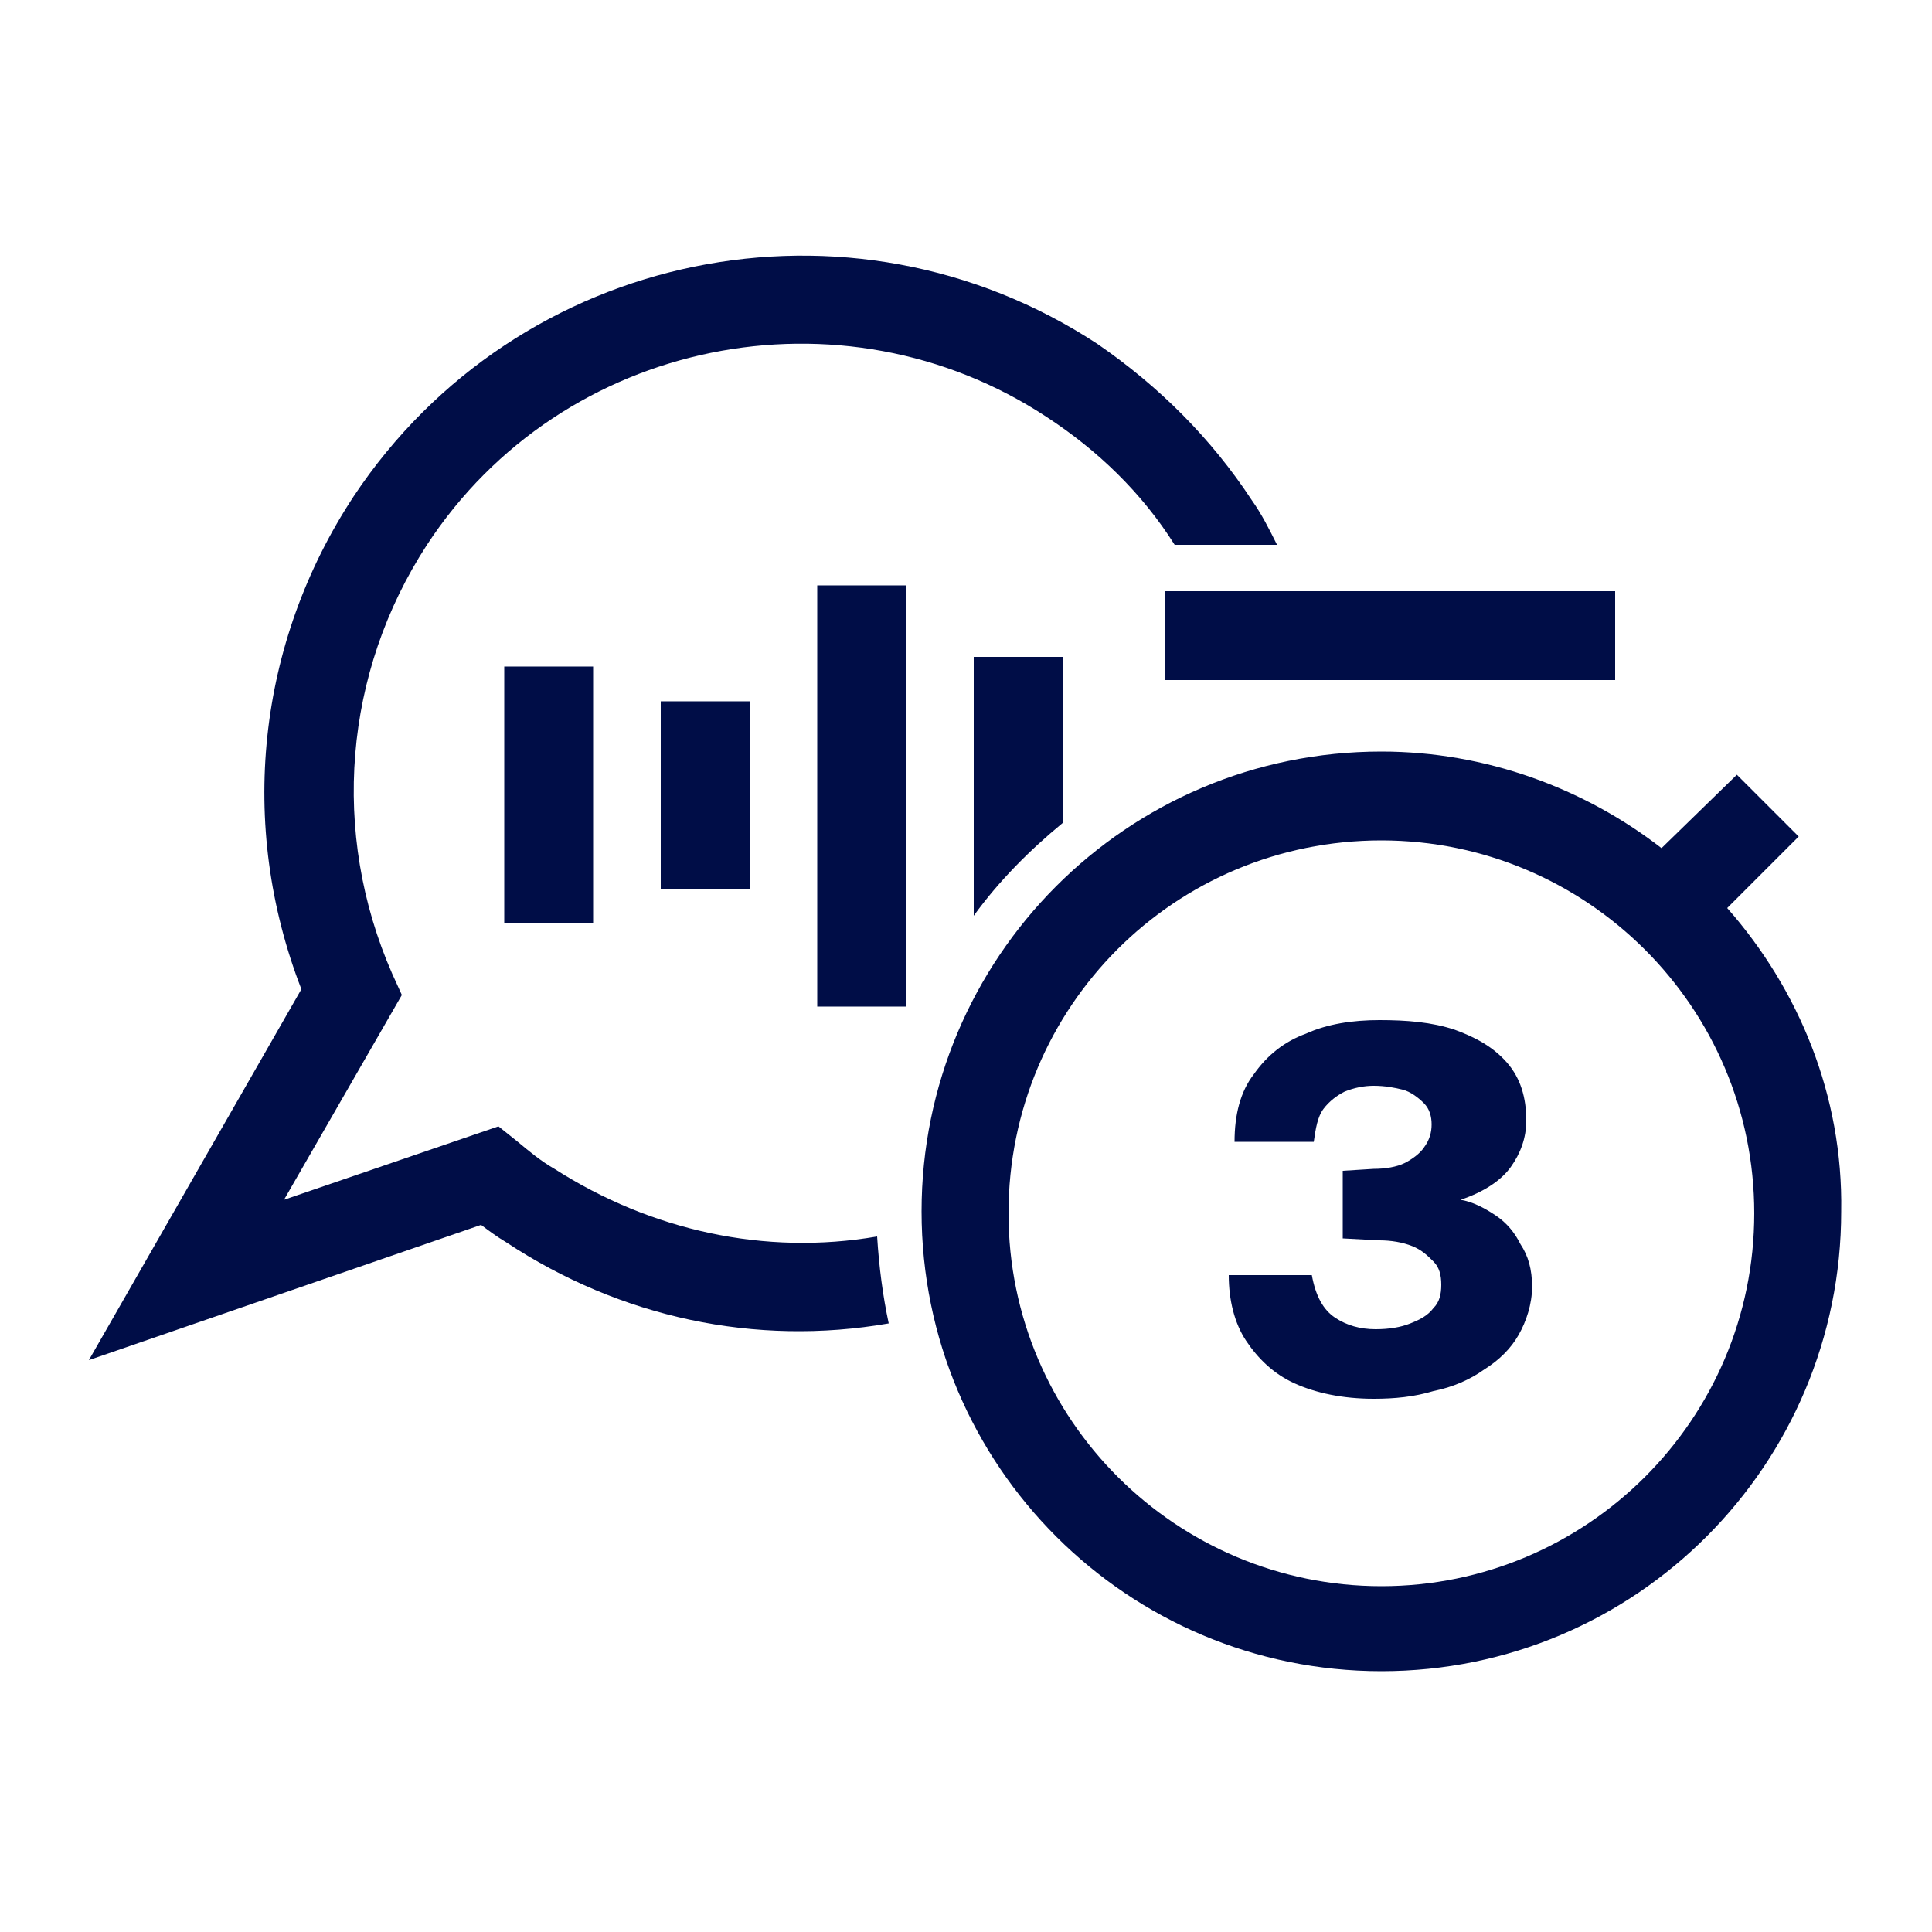
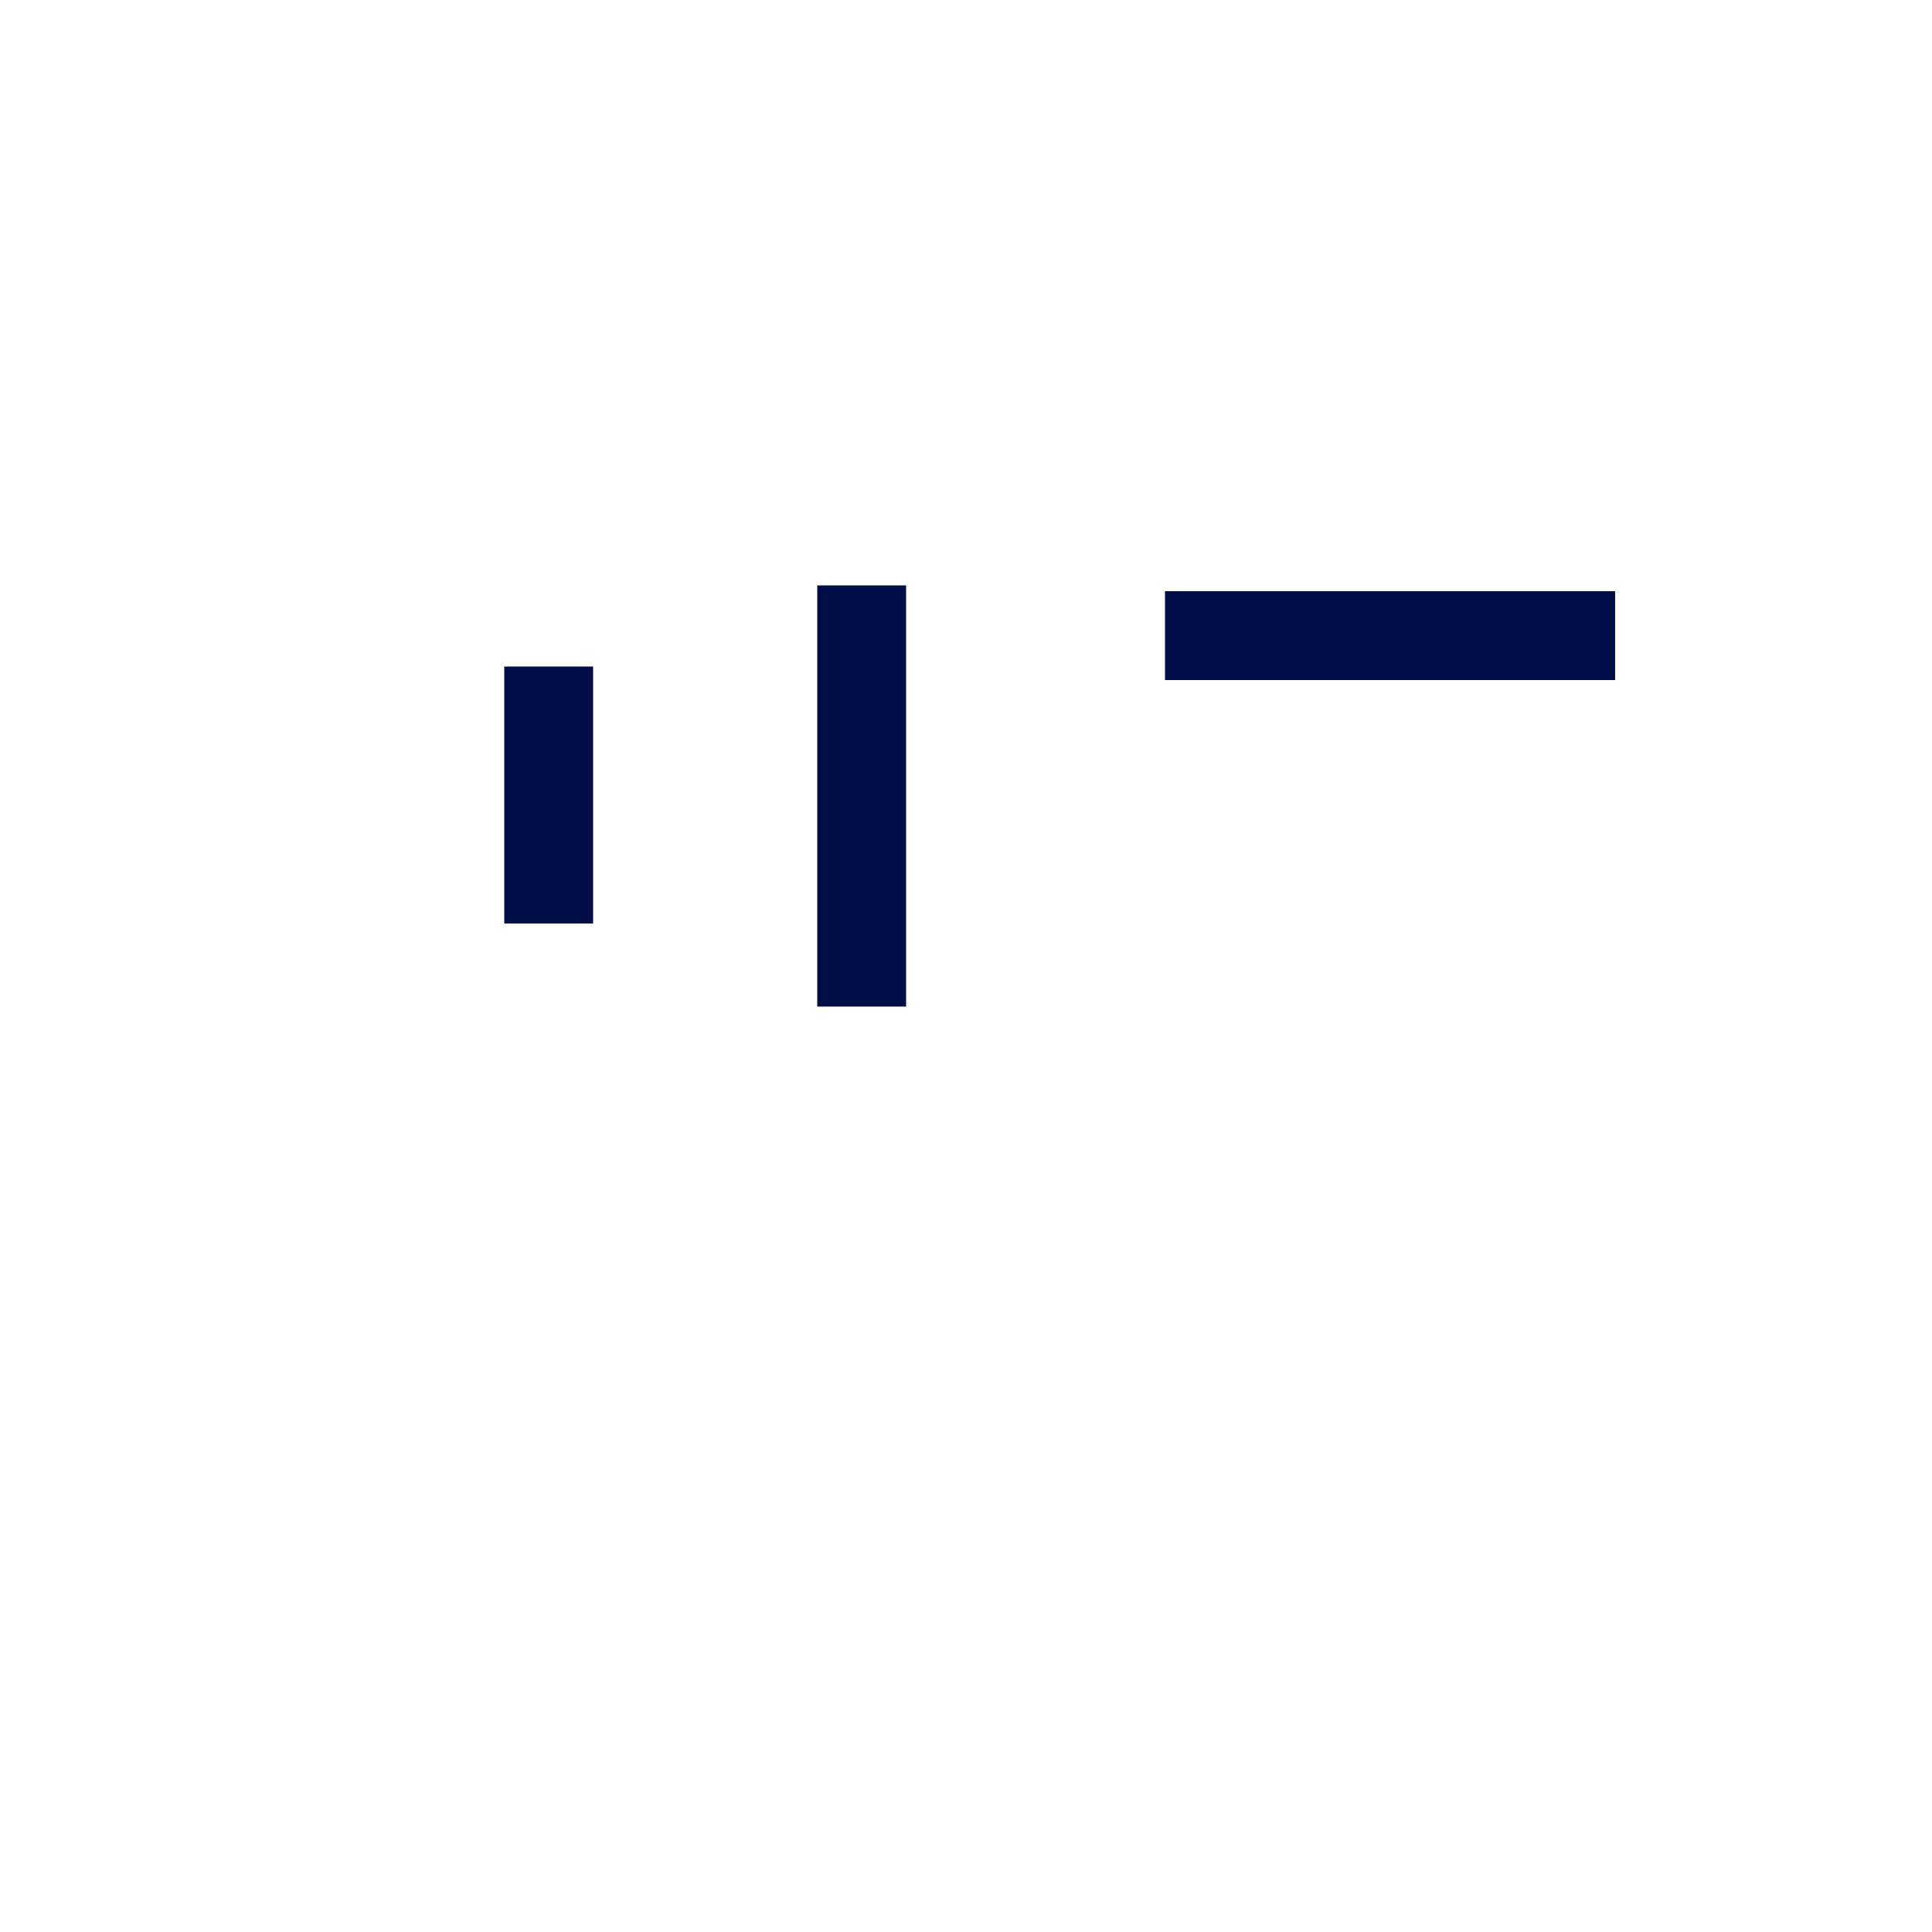
<svg xmlns="http://www.w3.org/2000/svg" id="Capa_1" x="0px" y="0px" viewBox="0 0 100 100" style="enable-background:new 0 0 100 100;" xml:space="preserve">
  <style type="text/css">	.st0{fill:#000D47;}</style>
  <g>
-     <path class="st0" d="M89.4,47l3.7-3.7l-3.2-3.2L86,43.9c-4-3.1-9.1-5-14.5-5c-13.2,0-23.8,10.7-23.8,23.8   c0,13.2,10.7,23.8,23.8,23.8c13.2,0,23.8-10.7,23.8-23.8C95.4,56.7,93.1,51.2,89.4,47z M71.5,82.1c-10.6,0-19.3-8.6-19.3-19.3   s8.6-19.3,19.3-19.3c10.6,0,19.3,8.6,19.3,19.3S82.1,82.1,71.5,82.1z" />
    <rect x="60.3" y="30.6" class="st0" width="23.3" height="4.6" />
-     <path class="st0" d="M77.4,62.9c-0.6-0.4-1.2-0.7-1.8-0.8c1.2-0.4,2.1-1,2.6-1.7c0.5-0.7,0.8-1.5,0.8-2.4c0-1.2-0.3-2.2-1-3   c-0.7-0.8-1.6-1.3-2.7-1.7c-1.2-0.4-2.5-0.5-3.9-0.5c-1.4,0-2.7,0.2-3.8,0.7c-1.1,0.4-2,1.1-2.7,2.1c-0.7,0.9-1,2.1-1,3.5H68   c0.1-0.7,0.2-1.3,0.5-1.7c0.3-0.4,0.7-0.7,1.1-0.9c0.5-0.2,1-0.3,1.5-0.3c0.6,0,1.1,0.1,1.5,0.2s0.8,0.4,1.1,0.7   c0.3,0.3,0.4,0.7,0.4,1.1c0,0.4-0.1,0.8-0.4,1.2c-0.2,0.3-0.6,0.6-1,0.8c-0.4,0.2-1,0.3-1.6,0.3l-1.6,0.1v3.5l1.9,0.1   c0.6,0,1.2,0.1,1.7,0.3c0.5,0.2,0.8,0.5,1.1,0.8c0.3,0.3,0.4,0.7,0.4,1.2c0,0.5-0.1,0.9-0.4,1.2c-0.3,0.4-0.7,0.6-1.2,0.8   c-0.5,0.2-1.1,0.3-1.8,0.3c-0.8,0-1.5-0.2-2.1-0.6c-0.6-0.4-1-1.1-1.2-2.2h-4.3c0,1.3,0.3,2.5,0.9,3.4c0.6,0.9,1.4,1.7,2.5,2.2   c1.1,0.5,2.5,0.8,4.1,0.8c1.1,0,2.1-0.1,3.1-0.4c1-0.2,1.9-0.6,2.6-1.1c0.8-0.5,1.4-1.1,1.8-1.8c0.4-0.7,0.7-1.6,0.7-2.5   c0-0.9-0.2-1.6-0.6-2.2C78.4,63.8,78,63.3,77.4,62.9z" />
-     <path class="st0" d="M45.4,64c-5.8,1-11.7-0.3-16.7-3.5c-0.7-0.4-1.3-0.9-1.9-1.4l-1-0.8l-11.1,3.8l6.1-10.6l-0.5-1.1   c-3.2-7.3-2.5-15.6,1.8-22.2c7-10.7,21.5-13.6,32.1-6.6c2.6,1.7,4.9,3.9,6.6,6.6h5.3c-0.4-0.8-0.8-1.6-1.3-2.3   c-2.1-3.2-4.8-5.9-8-8.1c-12.8-8.4-30-4.9-38.5,7.9c-5,7.6-6,17-2.7,25.5l-11,19.2l20.3-7c0.4,0.3,0.8,0.6,1.3,0.9   c5.9,3.9,12.9,5.4,19.8,4.2C45.7,67.1,45.5,65.6,45.4,64L45.4,64z" />
    <rect x="26.1" y="34.5" class="st0" width="4.6" height="13.3" />
-     <rect x="34.2" y="36.3" class="st0" width="4.6" height="9.7" />
    <rect x="42.3" y="30.3" class="st0" width="4.6" height="21.8" />
-     <path class="st0" d="M50.4,47.4c1.3-1.8,2.9-3.4,4.6-4.8V34h-4.6V47.4z" />
  </g>
</svg>